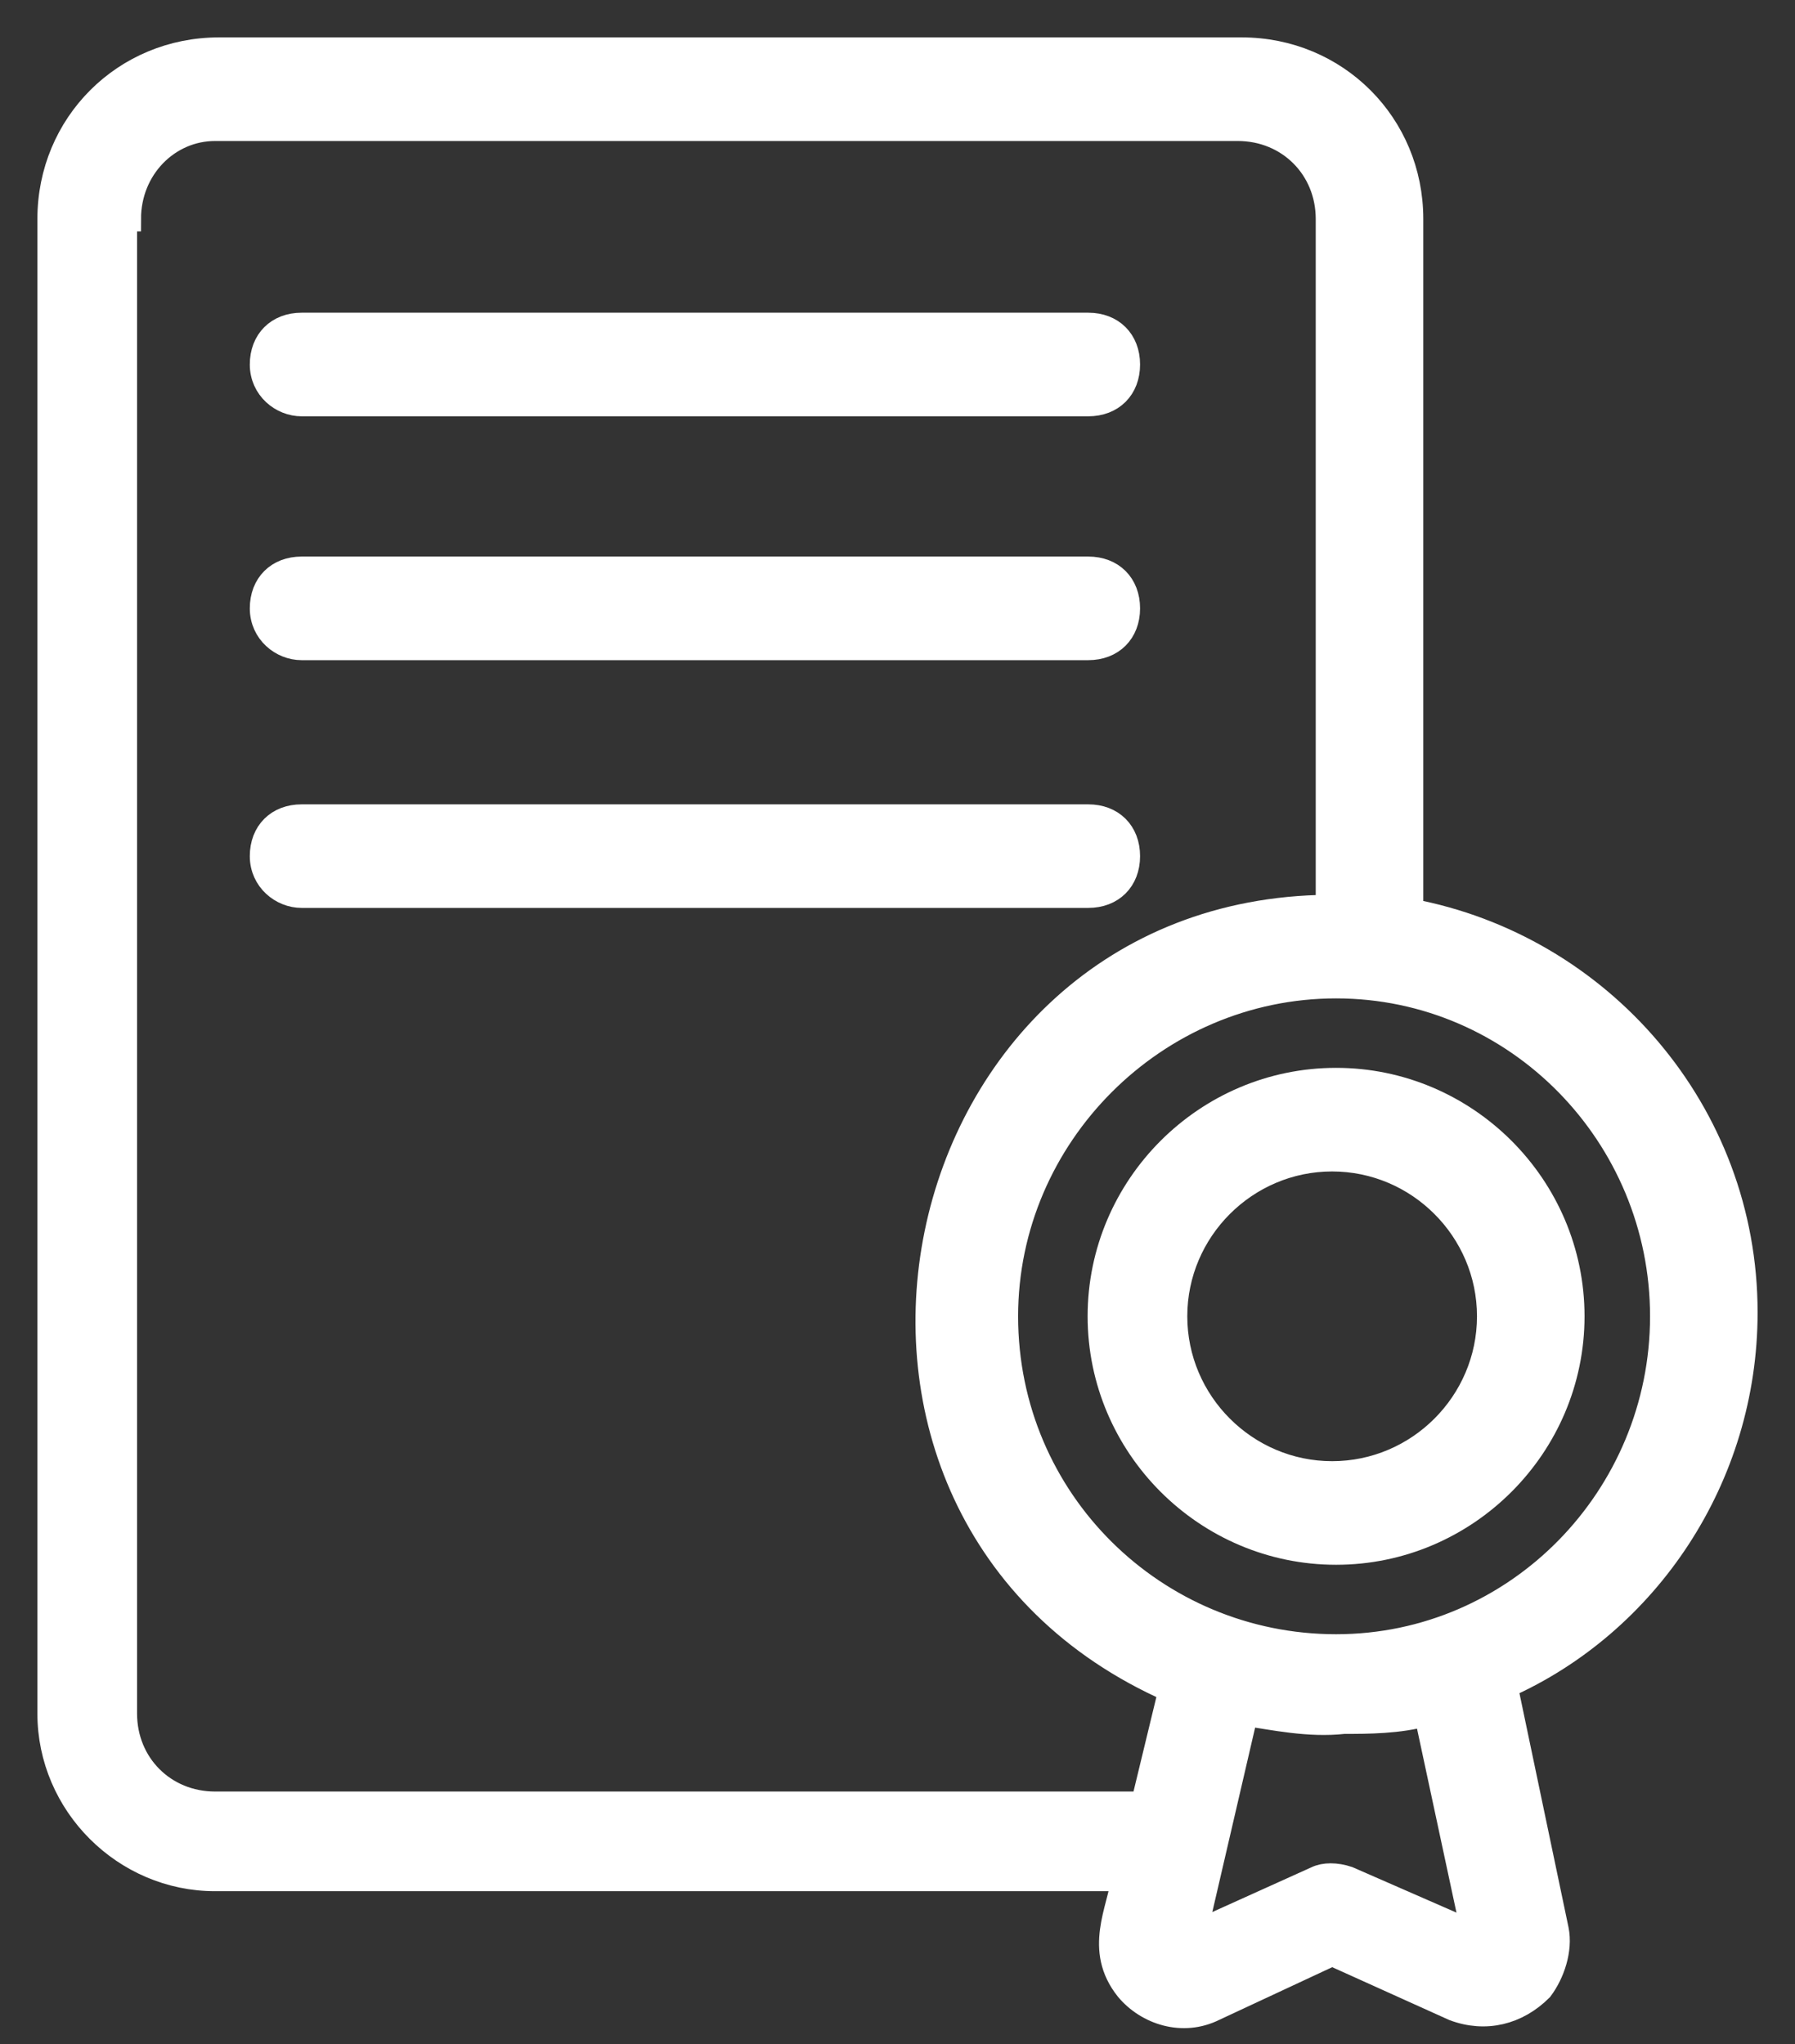
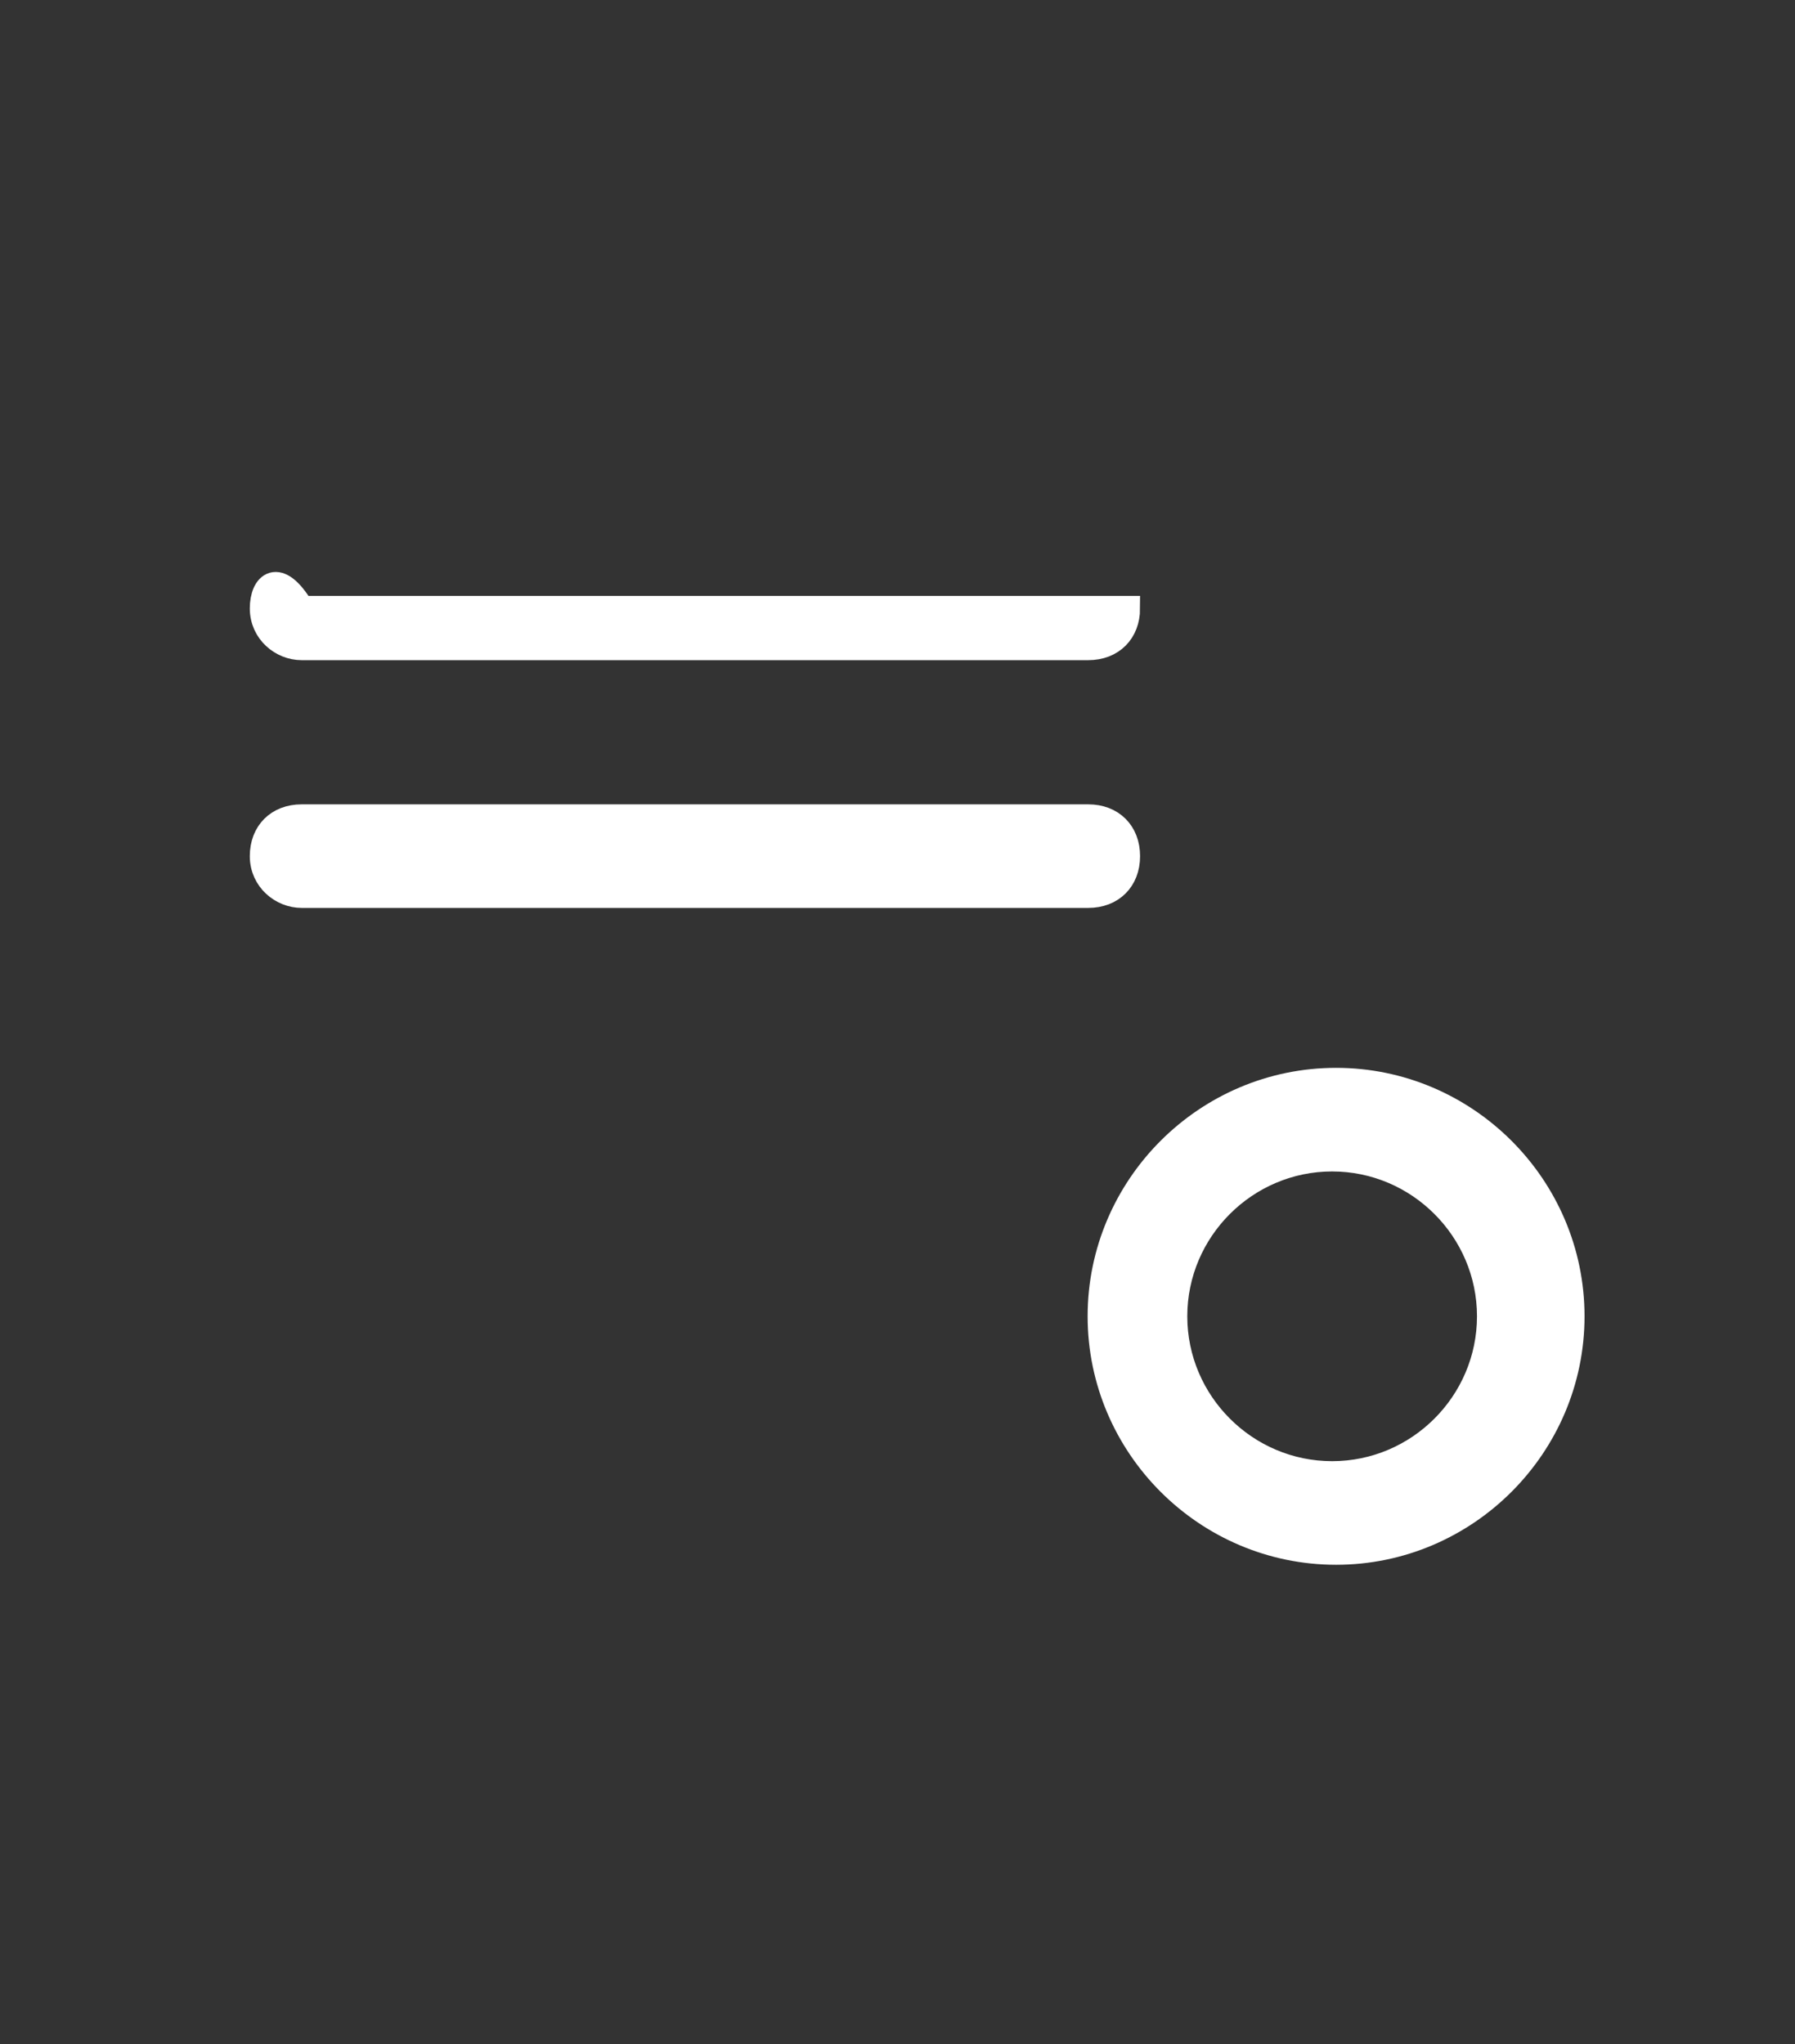
<svg xmlns="http://www.w3.org/2000/svg" width="36" height="41" viewBox="0 0 36 41" fill="none">
  <rect x="0" y="0" width="36" height="41" fill="#333333" stroke="none" />
-   <path d="M4.313 37.682H22.536C22.457 38.313 21.984 39.102 22.615 39.891C23.009 40.364 23.719 40.601 24.35 40.285L26.717 39.181L29.162 40.285C29.794 40.522 30.425 40.364 30.898 39.891C31.135 39.575 31.292 39.102 31.213 38.708L30.188 33.817C33.028 32.554 35 29.636 35 26.323C35 22.299 32.081 18.986 28.295 18.276V4.392C28.295 2.499 26.796 1 24.903 1H4.392C2.499 1 1 2.499 1 4.392V34.369C1 36.183 2.499 37.682 4.313 37.682ZM28.61 34.369L29.557 38.786L27.032 37.682C26.796 37.603 26.559 37.603 26.401 37.682L23.956 38.786L24.981 34.369C25.534 34.448 26.244 34.606 26.954 34.527C27.427 34.527 28.058 34.527 28.61 34.369ZM33.343 26.401C33.343 30.03 30.425 33.028 26.796 33.028C23.167 33.028 20.169 30.109 20.169 26.401C20.169 22.773 23.167 19.775 26.796 19.775C30.425 19.775 33.343 22.773 33.343 26.401ZM2.578 4.392C2.578 3.367 3.367 2.578 4.313 2.578H24.824C25.849 2.578 26.638 3.367 26.638 4.392V18.197C17.961 18.276 15.436 30.346 23.483 33.896L22.93 36.183H4.313C3.288 36.183 2.499 35.394 2.499 34.369V4.392H2.578Z" fill="white" stroke="white" stroke-width="0.5" />
  <path d="M22.063 26.401C22.063 29.005 24.193 31.135 26.796 31.135C29.399 31.135 31.529 29.005 31.529 26.401C31.529 23.798 29.399 21.668 26.796 21.668C24.193 21.668 22.063 23.798 22.063 26.401ZM29.872 26.401C29.872 28.137 28.453 29.557 26.717 29.557C24.982 29.557 23.562 28.137 23.562 26.401C23.562 24.666 24.982 23.246 26.717 23.246C28.453 23.246 29.872 24.666 29.872 26.401Z" fill="white" stroke="white" stroke-width="0.5" />
-   <path d="M6.049 8.1H21.826C22.299 8.1 22.615 7.784 22.615 7.311C22.615 6.838 22.299 6.522 21.826 6.522H6.049C5.576 6.522 5.26 6.838 5.26 7.311C5.26 7.784 5.654 8.1 6.049 8.1Z" fill="white" stroke="white" stroke-width="0.5" />
-   <path d="M6.049 12.991H21.826C22.299 12.991 22.615 12.675 22.615 12.202C22.615 11.729 22.299 11.413 21.826 11.413H6.049C5.576 11.413 5.26 11.729 5.26 12.202C5.26 12.675 5.654 12.991 6.049 12.991Z" fill="white" stroke="white" stroke-width="0.5" />
+   <path d="M6.049 12.991H21.826C22.299 12.991 22.615 12.675 22.615 12.202H6.049C5.576 11.413 5.26 11.729 5.26 12.202C5.26 12.675 5.654 12.991 6.049 12.991Z" fill="white" stroke="white" stroke-width="0.5" />
  <path d="M6.049 17.96H21.826C22.299 17.96 22.615 17.645 22.615 17.172C22.615 16.698 22.299 16.383 21.826 16.383H6.049C5.576 16.383 5.26 16.698 5.26 17.172C5.26 17.645 5.654 17.96 6.049 17.96Z" fill="white" stroke="white" stroke-width="0.5" />
</svg>